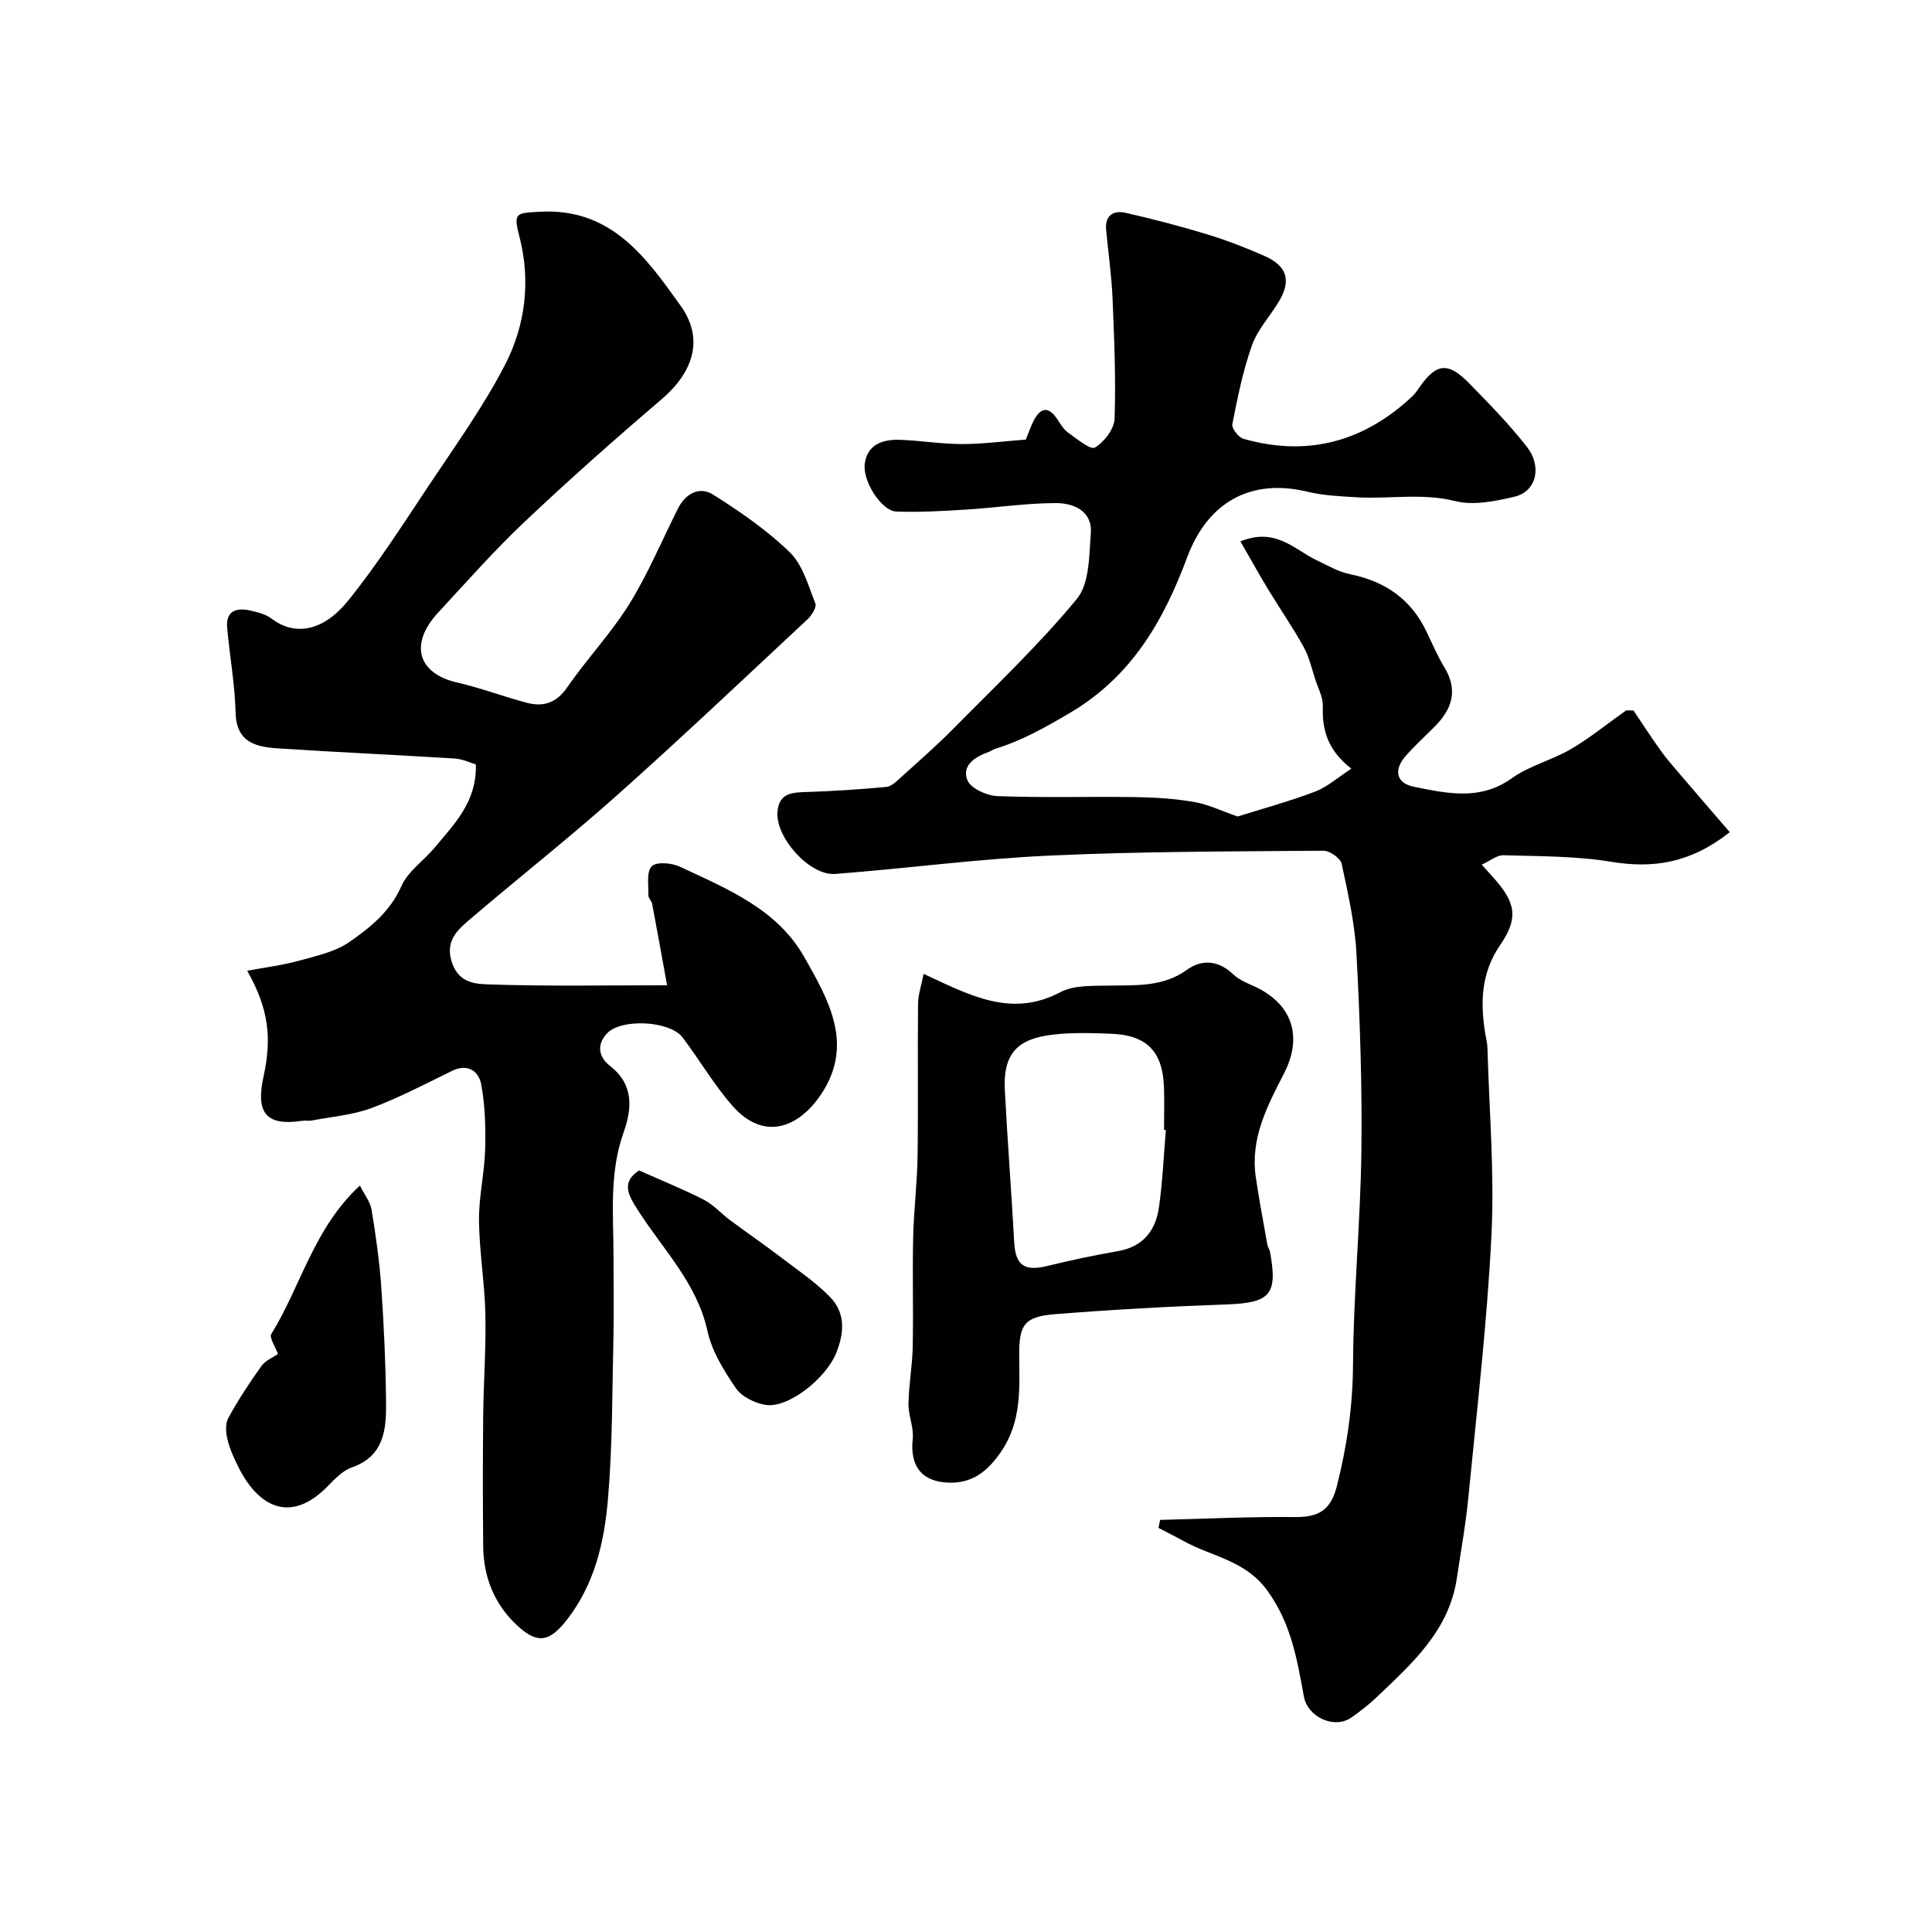
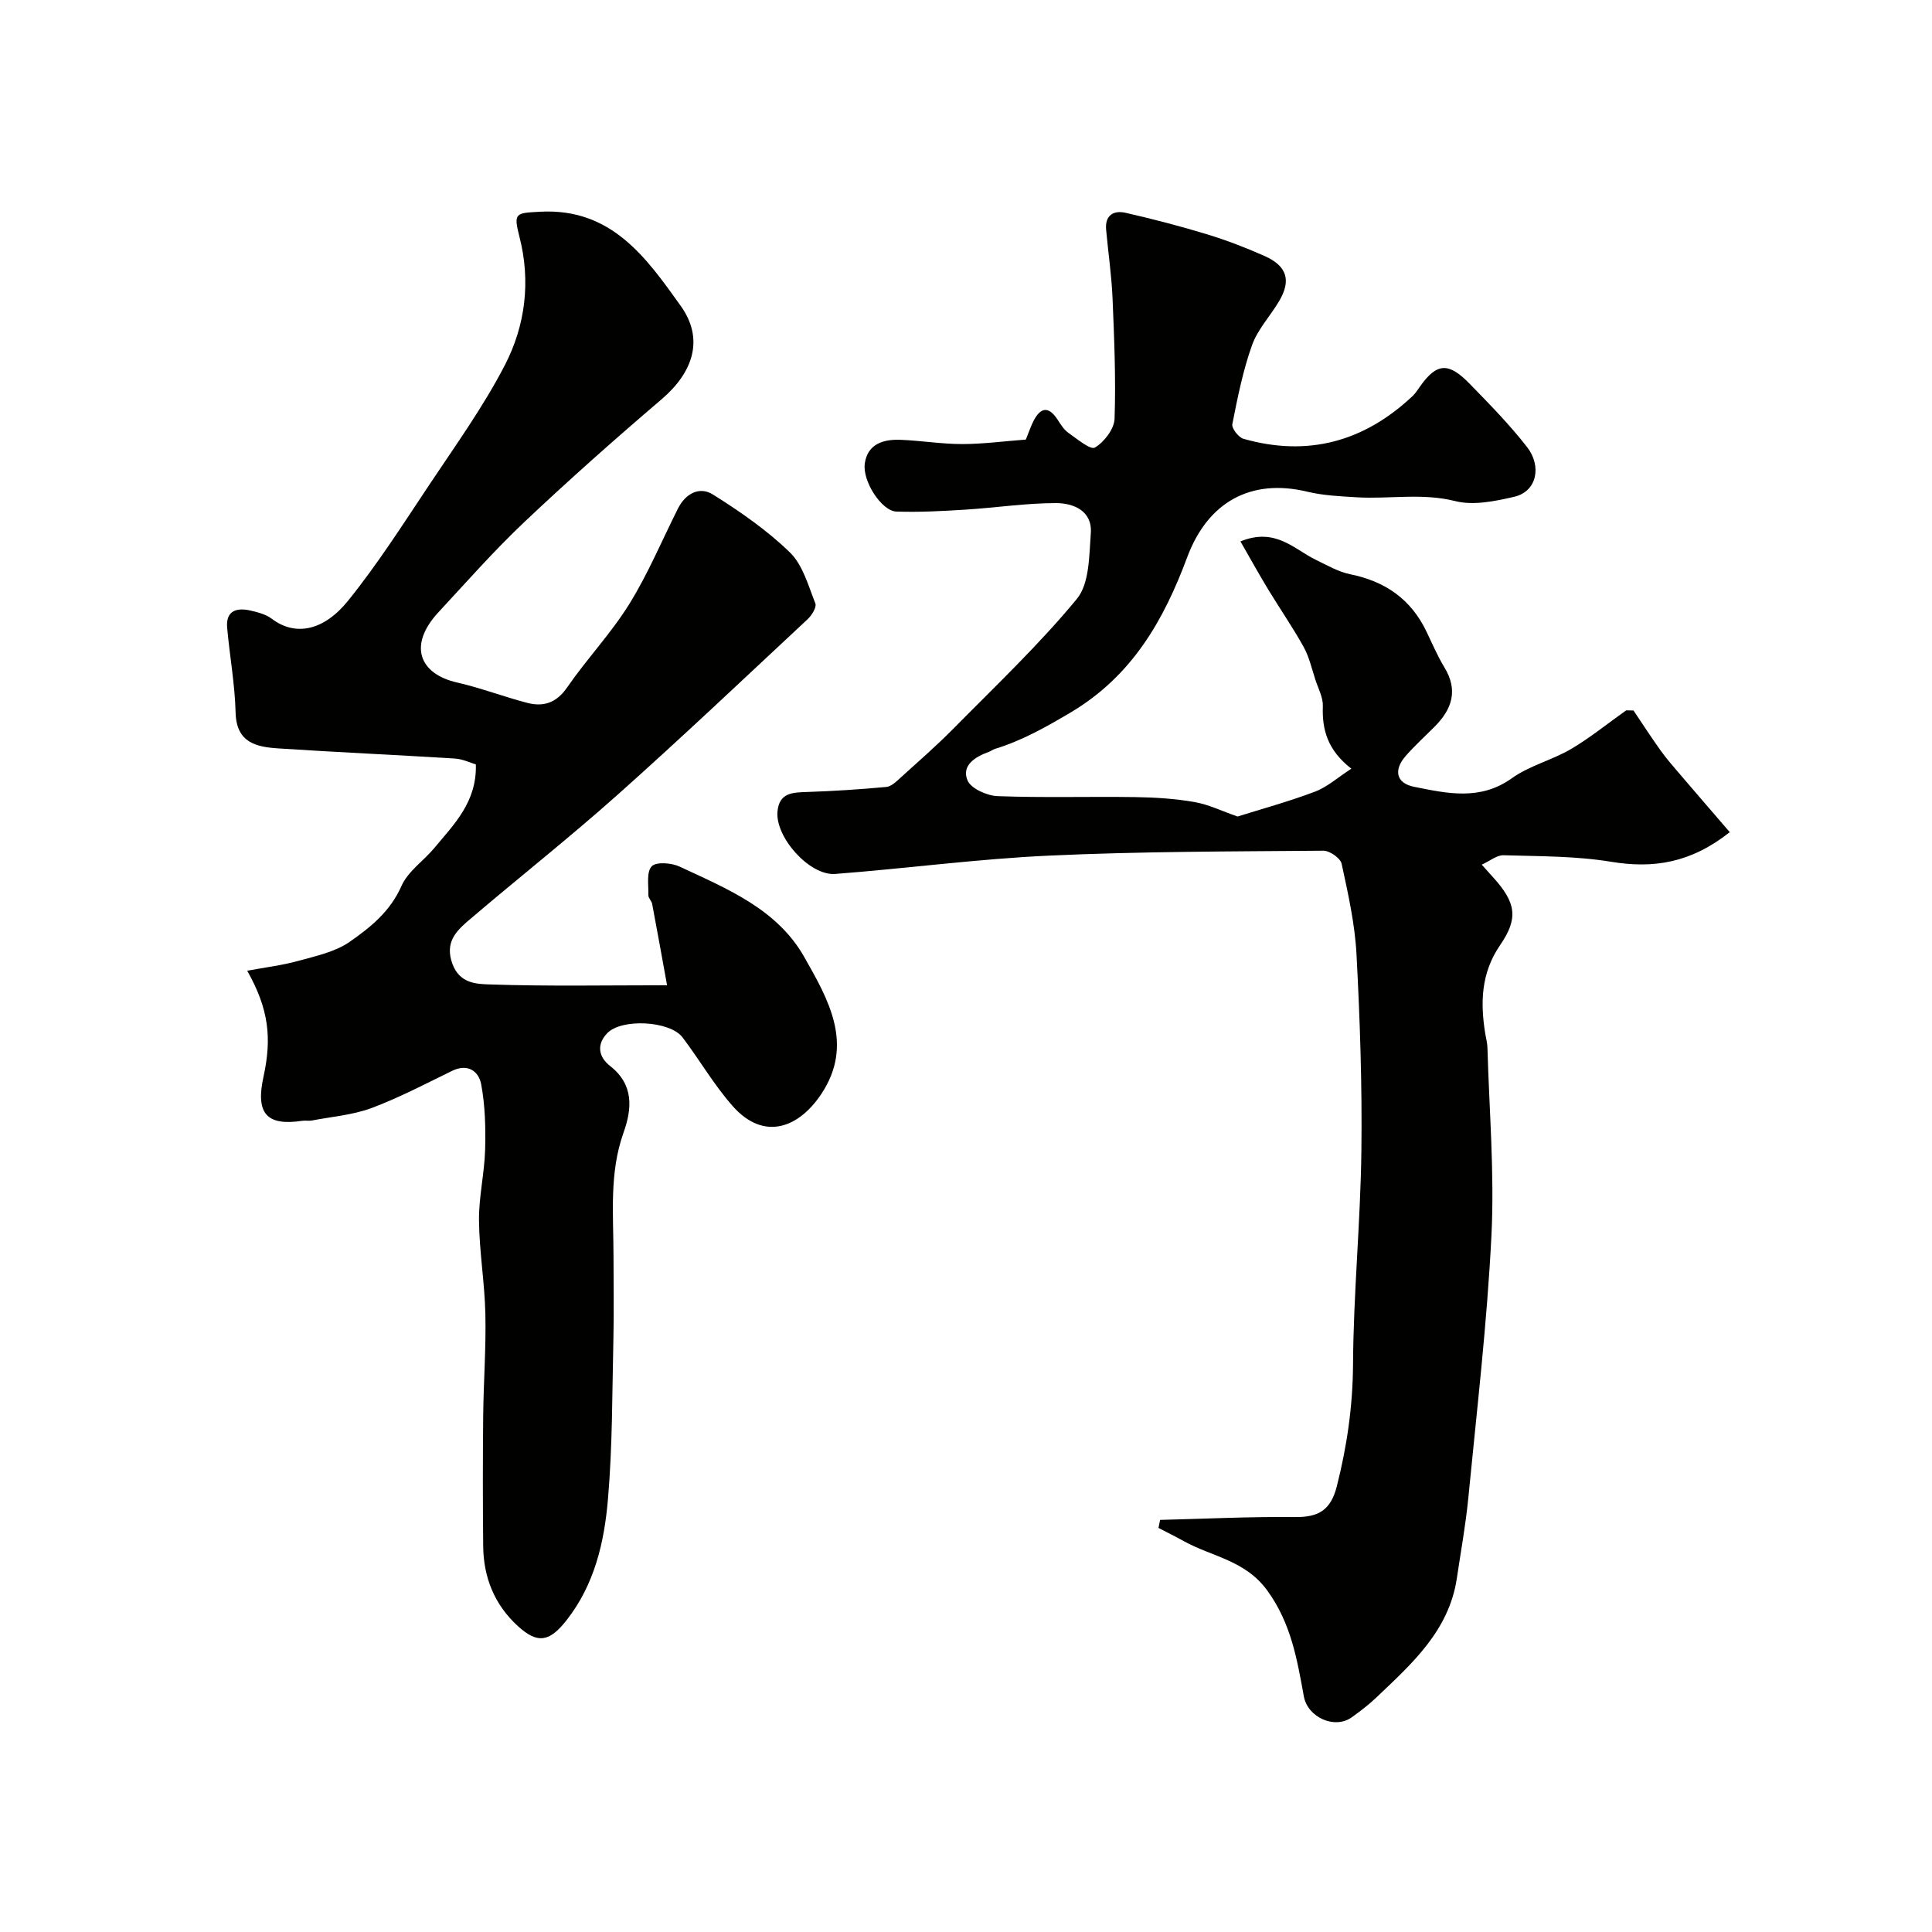
<svg xmlns="http://www.w3.org/2000/svg" enable-background="new 0 0 400 400" viewBox="0 0 400 400">
  <g fill="#010100">
    <path d="m212.39 91.01c.62-1.51 1.01-2.74 1.6-3.88 1.54-2.97 3.22-2.98 5.02-.17.62.96 1.28 2.01 2.18 2.65 1.79 1.25 4.58 3.6 5.5 3.05 1.92-1.14 3.99-3.83 4.07-5.96.28-8.3-.07-16.63-.42-24.94-.2-4.75-.9-9.47-1.33-14.21-.27-2.98 1.55-4.06 4.04-3.49 5.69 1.3 11.35 2.77 16.92 4.47 4.03 1.23 8 2.76 11.86 4.48 4.63 2.06 5.53 5.04 3.02 9.3-1.82 3.09-4.45 5.85-5.63 9.15-1.88 5.27-2.99 10.84-4.08 16.36-.17.86 1.29 2.74 2.31 3.03 13.33 3.79 24.99.59 35.02-8.86.59-.56 1.04-1.27 1.51-1.94 3.57-5.09 6.02-4.98 10.3-.59 4.13 4.24 8.24 8.42 11.89 13.11 3.03 3.89 2.1 9.18-2.69 10.29-3.95.91-8.41 1.84-12.17.89-6.87-1.73-13.62-.39-20.39-.79-3.43-.21-6.93-.36-10.26-1.16-11.72-2.82-20.61 2.18-24.85 13.54-4.85 13.03-11.39 24.6-24.18 32.19-5.1 3.02-10.01 5.79-15.6 7.51-.46.14-.87.47-1.33.64-2.82 1.01-5.65 2.79-4.4 5.86.69 1.71 4.04 3.21 6.24 3.29 9.48.36 18.99.06 28.49.2 4.09.06 8.23.32 12.25 1.02 2.92.5 5.68 1.87 8.95 3 4.77-1.5 10.49-3.06 16.01-5.14 2.55-.96 4.71-2.93 7.54-4.76-4.9-3.83-6.08-8.02-5.9-12.93.07-1.79-.94-3.64-1.53-5.44-.75-2.3-1.29-4.74-2.44-6.83-2.25-4.06-4.91-7.89-7.32-11.87-1.95-3.21-3.77-6.51-5.77-9.99 7.27-2.95 11.08 1.62 15.62 3.82 2.32 1.12 4.65 2.48 7.13 2.99 7.22 1.46 12.56 5.16 15.76 11.85 1.2 2.51 2.3 5.09 3.74 7.46 2.87 4.74 1.54 8.64-2.04 12.23-2 2.01-4.1 3.92-5.97 6.04-2.58 2.93-2.03 5.68 1.72 6.42 6.81 1.36 13.65 2.94 20.24-1.78 3.65-2.61 8.32-3.74 12.24-6.04 3.98-2.34 7.59-5.3 11.37-7.97.11-.08.33-.01 1.57-.01 1.61 2.39 3.52 5.35 5.56 8.21 1.27 1.78 2.73 3.44 4.15 5.1 3.34 3.91 6.7 7.8 10.22 11.88-8.11 6.41-15.82 7.57-24.58 6.13-7.3-1.2-14.83-1.13-22.26-1.35-1.38-.04-2.8 1.17-4.51 1.95 1.09 1.21 1.75 1.94 2.41 2.68 4.68 5.2 5.22 8.41 1.39 13.98-3.95 5.75-4.12 11.89-3.07 18.35.16.97.43 1.94.45 2.91.36 12.93 1.47 25.9.83 38.79-.9 18.2-3.04 36.34-4.8 54.49-.54 5.53-1.55 11.01-2.36 16.51-1.62 10.94-9.37 17.77-16.77 24.81-1.54 1.46-3.25 2.76-4.98 4-3.55 2.55-9.13.03-9.93-4.31-1.4-7.65-2.62-15.07-7.53-21.87-4.59-6.36-11.49-7.04-17.34-10.29-1.72-.96-3.49-1.82-5.23-2.73.11-.55.23-1.11.34-1.66 9.32-.23 18.63-.69 27.95-.59 4.85.05 7.38-1.42 8.64-6.39 2.11-8.33 3.3-16.59 3.35-25.24.09-14.7 1.54-29.39 1.73-44.09.17-13.59-.29-27.21-1.01-40.78-.33-6.3-1.74-12.57-3.08-18.76-.25-1.16-2.47-2.71-3.78-2.7-18.96.16-37.93.14-56.86 1.02-14.76.68-29.46 2.66-44.2 3.79-5.35.41-12.47-7.65-11.96-12.95.38-3.92 3.18-3.92 6.18-4.02 5.45-.18 10.91-.54 16.34-1.04 1.03-.09 2.06-1.1 2.91-1.87 3.72-3.37 7.51-6.68 11.04-10.25 8.67-8.79 17.68-17.32 25.51-26.81 2.63-3.19 2.54-8.95 2.89-13.59s-3.57-6.25-7.21-6.25c-6.22 0-12.44.96-18.67 1.35-4.79.3-9.61.57-14.4.4-3.02-.11-7.06-6.3-6.51-9.99.6-4.05 3.89-5 7.41-4.86 4.27.17 8.53.88 12.8.88 4.3-.01 8.56-.59 13.13-.93z" />
    <path d="m51.18 200.98c3.63-.68 7.17-1.1 10.58-2.04 3.64-1.01 7.61-1.84 10.61-3.93 4.29-2.98 8.42-6.29 10.74-11.56 1.35-3.07 4.64-5.25 6.89-7.97 4.04-4.88 8.74-9.45 8.52-17.21-1.09-.32-2.68-1.11-4.31-1.22-12.19-.76-24.4-1.3-36.59-2.1-4.56-.3-8.68-1.17-8.84-7.4-.15-5.87-1.22-11.71-1.75-17.57-.31-3.46 1.85-4.22 4.7-3.6 1.57.35 3.29.79 4.54 1.73 4.95 3.74 10.83 2.42 15.79-3.73 6.13-7.6 11.42-15.9 16.84-24.04 5.42-8.13 11.17-16.13 15.64-24.77 4.23-8.2 5.38-17.33 3-26.57-1.29-5-.73-4.88 4.23-5.16 14.81-.83 22.04 9.51 29.18 19.51 4.85 6.8 2.63 13.68-3.99 19.33-9.66 8.24-19.17 16.68-28.4 25.4-6.25 5.91-11.97 12.4-17.82 18.72-6.2 6.7-4.06 12.7 3.91 14.51 4.9 1.12 9.63 2.94 14.5 4.21 3.39.88 6.07 0 8.28-3.21 4.07-5.9 9.08-11.17 12.85-17.24 3.9-6.28 6.77-13.2 10.11-19.83 1.55-3.08 4.46-4.59 7.21-2.86 5.62 3.53 11.19 7.38 15.93 11.98 2.68 2.6 3.82 6.89 5.28 10.57.31.77-.74 2.47-1.6 3.27-13.06 12.18-26.02 24.47-39.35 36.35-10.05 8.96-20.64 17.3-30.88 26.05-2.59 2.22-4.9 4.55-3.33 8.91 1.51 4.17 5.07 4.22 7.83 4.31 11.96.4 23.95.17 36.63.17-1.07-5.88-2.05-11.37-3.09-16.86-.12-.62-.8-1.2-.78-1.78.05-2.07-.43-4.81.68-5.98.92-.98 4.09-.74 5.76.04 9.8 4.58 20.19 8.76 25.84 18.74 4.96 8.76 10.36 18.02 3.55 28.31-4.67 7.06-11.9 9.86-18.38 2.54-3.87-4.38-6.83-9.54-10.38-14.22-2.62-3.45-12.64-3.97-15.61-.85-2.25 2.36-1.75 4.92.6 6.76 4.98 3.89 4.56 8.86 2.79 13.83-2.99 8.4-2.07 17.02-2.07 25.61 0 5.66.11 11.33-.02 16.99-.26 11.1-.18 22.24-1.13 33.28-.76 8.9-2.76 17.65-8.58 25.06-3.47 4.41-5.93 5-10.08 1.2-4.83-4.42-7.11-10.07-7.17-16.55-.09-9-.09-17.99 0-26.99.07-7.02.61-14.05.45-21.06-.14-6.46-1.25-12.9-1.32-19.35-.05-4.89 1.13-9.77 1.27-14.68.12-4.52.01-9.14-.82-13.56-.5-2.65-2.74-4.36-6.02-2.76-5.51 2.69-10.96 5.56-16.68 7.7-3.9 1.45-8.22 1.78-12.35 2.58-.64.12-1.34-.04-1.99.06-7.46 1.13-9.7-1.59-8.01-9.2 1.72-7.93 1.1-13.92-3.39-21.87z" />
-     <path d="m191.23 201.63c9.5 4.4 18.13 9.17 28.31 3.79 2.84-1.5 6.72-1.29 10.14-1.36 5.58-.11 11.07.32 16.04-3.26 3.19-2.29 6.62-1.96 9.67.98 1.13 1.09 2.75 1.73 4.23 2.4 7.75 3.51 10.27 10.23 6.2 18.11-3.51 6.79-6.99 13.48-5.82 21.45.69 4.68 1.57 9.34 2.4 14 .08.48.45.9.53 1.38 1.66 8.91.05 10.62-8.86 10.94-11.87.42-23.74 1.08-35.57 2.02-6.39.51-7.53 2.15-7.48 8.47.05 6.91.53 13.73-3.76 20.01-2.76 4.04-5.9 6.54-10.76 6.41-5.7-.15-8.14-3.48-7.53-9.05.26-2.36-.92-4.85-.88-7.27.06-3.94.8-7.86.88-11.8.15-7.53-.08-15.07.09-22.6.12-5.61.83-11.2.91-16.81.15-10.5-.01-21 .1-31.5 0-1.98.7-3.94 1.16-6.31zm50.15 32.32c-.13-.01-.26-.02-.38-.03 0-2.99.1-5.98-.02-8.97-.29-7.29-3.6-10.63-10.88-10.92-3.48-.14-6.99-.25-10.46.02-7.89.61-12.05 2.94-11.6 11.65.54 10.51 1.37 21 1.94 31.51.26 4.73 2.1 6.06 6.83 4.9 4.88-1.2 9.8-2.23 14.75-3.1 5.08-.9 7.66-4.21 8.36-8.87.79-5.36 1-10.8 1.46-16.19z" />
-     <path d="m57.55 280.33c-.52-1.47-1.85-3.38-1.37-4.16 6.13-9.88 8.74-21.84 18.33-30.71.91 1.81 2.14 3.33 2.42 5.01.88 5.31 1.64 10.67 2.01 16.04.55 7.92.91 15.86.99 23.8.06 5.61-.37 11.16-7.1 13.51-1.9.66-3.53 2.4-5.01 3.91-7.4 7.57-14.11 4.65-18.42-3.91-.95-1.88-1.84-3.85-2.33-5.89-.34-1.39-.43-3.22.21-4.38 2.04-3.7 4.36-7.28 6.83-10.71.85-1.19 2.46-1.82 3.44-2.51z" />
-     <path d="m132.32 242.33c4.89 2.19 9.24 3.93 13.39 6.06 2 1.03 3.57 2.84 5.41 4.21 3.46 2.57 7.01 5.02 10.45 7.63 3.51 2.68 7.24 5.18 10.3 8.32 3.22 3.32 2.95 7.46 1.21 11.69-2.16 5.23-9.97 11.42-14.64 10.62-2.21-.38-4.89-1.7-6.09-3.46-2.47-3.61-4.95-7.61-5.87-11.8-2.17-9.89-9.11-16.79-14.25-24.8-2.09-3.22-3.77-5.99.09-8.47z" />
  </g>
</svg>